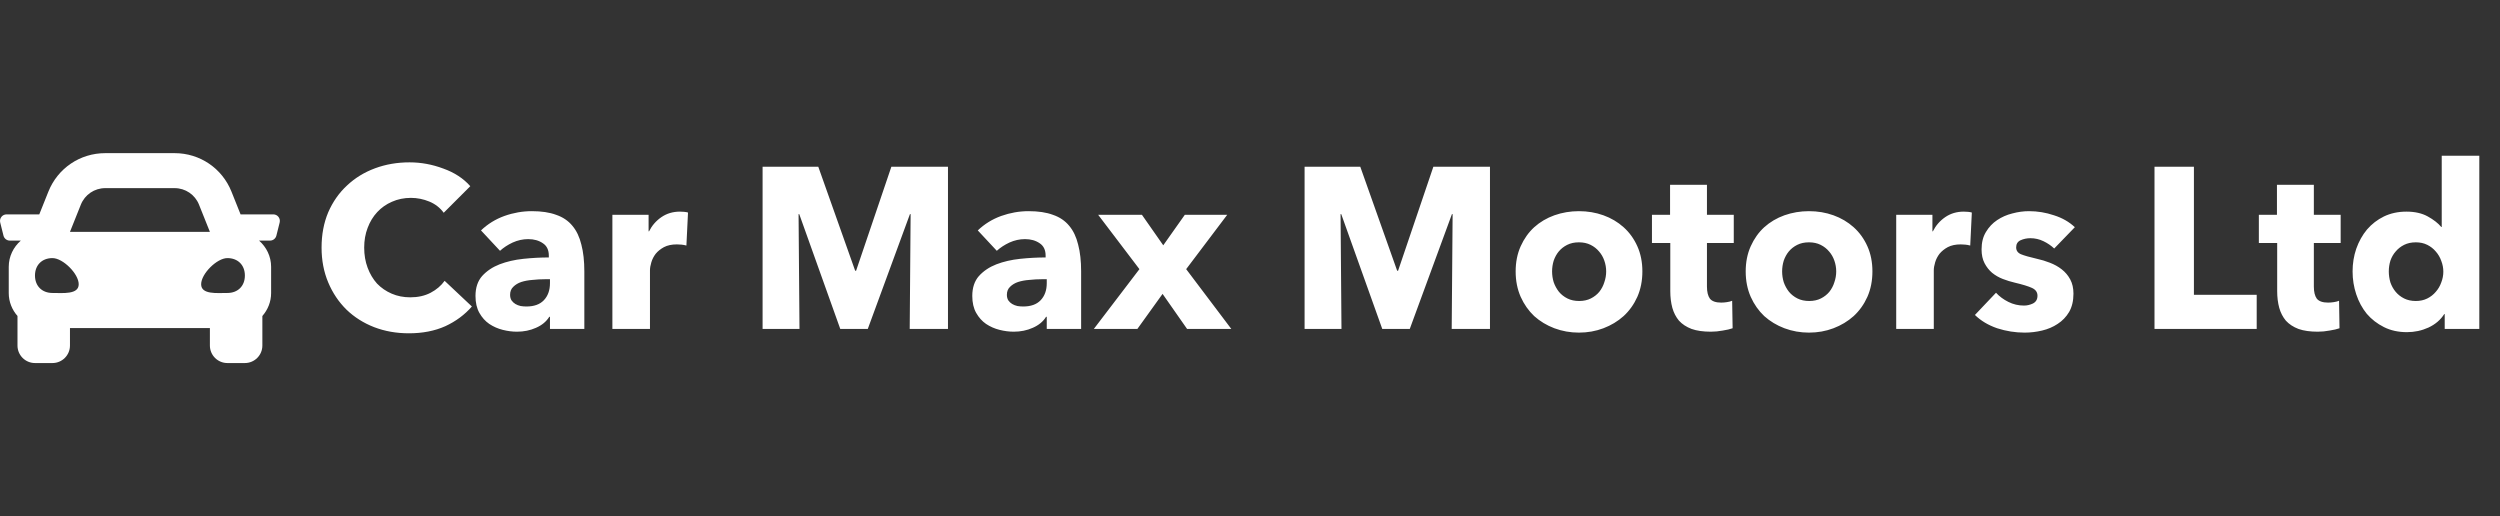
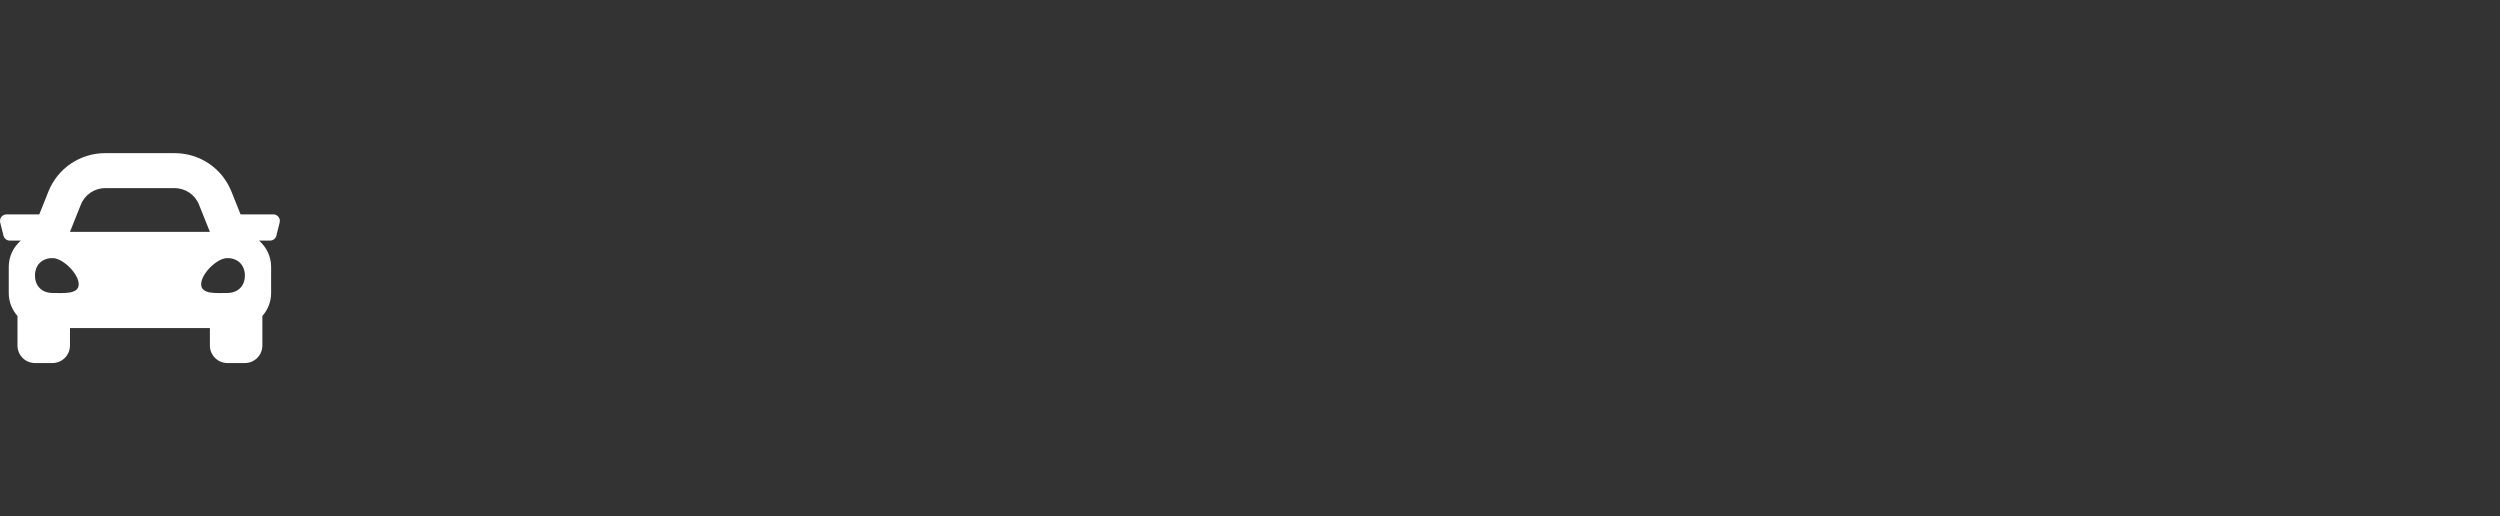
<svg xmlns="http://www.w3.org/2000/svg" width="494" height="102" viewBox="0 0 494 102" fill="none">
  <rect x="0" y="0" width="494" height="102" fill="#333333" stroke="none" />
  <path d="M54.003 42.359H47.537L45.739 37.866C43.892 33.246 39.484 30.262 34.509 30.262H20.791C15.816 30.262 11.408 33.246 9.56 37.866L7.762 42.359H1.297C0.453 42.359 -0.166 43.152 0.04 43.97L0.688 46.562C0.831 47.139 1.35 47.544 1.945 47.544H4.113C2.662 48.811 1.728 50.652 1.728 52.728V57.913C1.728 59.654 2.393 61.225 3.456 62.441V68.281C3.456 70.19 5.004 71.738 6.912 71.738H10.368C12.277 71.738 13.825 70.19 13.825 68.281V64.825H41.475V68.281C41.475 70.19 43.023 71.738 44.931 71.738H48.388C50.296 71.738 51.844 70.19 51.844 68.281V62.441C52.907 61.226 53.572 59.655 53.572 57.913V52.728C53.572 50.652 52.638 48.811 51.188 47.544H53.356C53.951 47.544 54.47 47.139 54.613 46.562L55.261 43.97C55.466 43.152 54.847 42.359 54.003 42.359ZM15.977 40.434C16.765 38.465 18.671 37.175 20.791 37.175H34.509C36.629 37.175 38.535 38.465 39.322 40.434L41.475 45.816H13.825L15.977 40.434ZM10.368 57.891C8.295 57.891 6.912 56.513 6.912 54.446C6.912 52.378 8.295 51 10.368 51C12.442 51 15.553 54.101 15.553 56.168C15.553 58.236 12.442 57.891 10.368 57.891ZM44.931 57.891C42.858 57.891 39.747 58.236 39.747 56.168C39.747 54.101 42.858 51 44.931 51C47.005 51 48.388 52.378 48.388 54.446C48.388 56.513 47.005 57.891 44.931 57.891V57.891Z" fill="white" />
-   <path d="M93.246 60.563C91.827 62.193 90.076 63.491 87.993 64.457C85.91 65.392 83.511 65.86 80.794 65.86C78.319 65.86 76.024 65.453 73.911 64.638C71.828 63.823 70.017 62.676 68.478 61.197C66.938 59.687 65.731 57.891 64.855 55.808C63.98 53.725 63.542 51.431 63.542 48.926C63.542 46.36 63.98 44.035 64.855 41.952C65.761 39.87 66.999 38.104 68.568 36.655C70.138 35.175 71.979 34.044 74.092 33.259C76.206 32.474 78.485 32.081 80.93 32.081C83.194 32.081 85.412 32.489 87.586 33.304C89.79 34.089 91.57 35.251 92.929 36.791L87.677 42.043C86.952 41.047 86.001 40.307 84.824 39.824C83.647 39.341 82.439 39.1 81.201 39.1C79.843 39.1 78.59 39.356 77.443 39.87C76.326 40.352 75.36 41.032 74.545 41.907C73.73 42.783 73.096 43.824 72.644 45.032C72.191 46.209 71.964 47.507 71.964 48.926C71.964 50.374 72.191 51.703 72.644 52.91C73.096 54.118 73.715 55.159 74.5 56.035C75.315 56.88 76.281 57.544 77.398 58.027C78.515 58.51 79.737 58.751 81.066 58.751C82.605 58.751 83.948 58.45 85.096 57.846C86.243 57.242 87.163 56.457 87.858 55.491L93.246 60.563ZM108.673 55.174H107.722C106.907 55.174 106.077 55.219 105.232 55.31C104.417 55.37 103.677 55.506 103.013 55.718C102.379 55.929 101.851 56.246 101.429 56.669C101.006 57.061 100.795 57.589 100.795 58.253C100.795 58.676 100.885 59.038 101.066 59.34C101.278 59.642 101.534 59.883 101.836 60.065C102.138 60.246 102.485 60.381 102.877 60.472C103.27 60.532 103.647 60.563 104.009 60.563C105.519 60.563 106.666 60.155 107.451 59.34C108.266 58.495 108.673 57.363 108.673 55.944V55.174ZM95.044 45.53C96.372 44.262 97.912 43.311 99.663 42.677C101.444 42.043 103.255 41.726 105.096 41.726C106.998 41.726 108.598 41.968 109.896 42.45C111.224 42.903 112.296 43.628 113.111 44.624C113.926 45.59 114.514 46.828 114.877 48.337C115.269 49.816 115.465 51.582 115.465 53.635V65H108.673V62.6H108.537C107.964 63.536 107.089 64.26 105.911 64.774C104.764 65.287 103.511 65.543 102.153 65.543C101.247 65.543 100.312 65.423 99.346 65.181C98.38 64.94 97.489 64.547 96.674 64.004C95.889 63.461 95.24 62.736 94.727 61.83C94.214 60.925 93.957 59.808 93.957 58.48C93.957 56.85 94.395 55.536 95.27 54.54C96.176 53.544 97.323 52.774 98.712 52.231C100.13 51.688 101.7 51.325 103.421 51.144C105.141 50.963 106.817 50.873 108.447 50.873V50.51C108.447 49.394 108.055 48.578 107.27 48.065C106.485 47.522 105.519 47.25 104.372 47.25C103.315 47.25 102.289 47.477 101.293 47.929C100.327 48.382 99.497 48.926 98.802 49.559L95.044 45.53ZM135.633 48.518C135.301 48.428 134.969 48.367 134.637 48.337C134.335 48.307 134.033 48.292 133.732 48.292C132.735 48.292 131.89 48.473 131.196 48.835C130.532 49.197 129.988 49.635 129.566 50.148C129.173 50.661 128.887 51.22 128.706 51.824C128.524 52.427 128.434 52.956 128.434 53.408V65H121.008V42.45H128.162V45.711H128.253C128.826 44.564 129.641 43.628 130.698 42.903C131.754 42.179 132.977 41.817 134.366 41.817C134.667 41.817 134.954 41.832 135.226 41.862C135.528 41.892 135.769 41.937 135.95 41.998L135.633 48.518ZM179.758 65L179.939 42.315H179.803L171.472 65H166.038L157.933 42.315H157.797L157.978 65H150.688V32.942H161.691L168.981 53.499H169.163L176.136 32.942H187.32V65H179.758ZM206.839 55.174H205.888C205.073 55.174 204.243 55.219 203.398 55.31C202.583 55.37 201.843 55.506 201.179 55.718C200.545 55.929 200.017 56.246 199.594 56.669C199.172 57.061 198.96 57.589 198.96 58.253C198.96 58.676 199.051 59.038 199.232 59.34C199.443 59.642 199.7 59.883 200.002 60.065C200.304 60.246 200.651 60.381 201.043 60.472C201.436 60.532 201.813 60.563 202.175 60.563C203.685 60.563 204.832 60.155 205.617 59.34C206.432 58.495 206.839 57.363 206.839 55.944V55.174ZM193.21 45.53C194.538 44.262 196.078 43.311 197.828 42.677C199.609 42.043 201.421 41.726 203.262 41.726C205.164 41.726 206.764 41.968 208.062 42.45C209.39 42.903 210.462 43.628 211.277 44.624C212.092 45.59 212.68 46.828 213.043 48.337C213.435 49.816 213.631 51.582 213.631 53.635V65H206.839V62.6H206.703C206.13 63.536 205.254 64.26 204.077 64.774C202.93 65.287 201.677 65.543 200.319 65.543C199.413 65.543 198.477 65.423 197.511 65.181C196.545 64.94 195.655 64.547 194.84 64.004C194.055 63.461 193.406 62.736 192.893 61.83C192.38 60.925 192.123 59.808 192.123 58.48C192.123 56.85 192.561 55.536 193.436 54.54C194.342 53.544 195.489 52.774 196.878 52.231C198.296 51.688 199.866 51.325 201.587 51.144C203.307 50.963 204.983 50.873 206.613 50.873V50.51C206.613 49.394 206.22 48.578 205.435 48.065C204.651 47.522 203.685 47.25 202.538 47.25C201.481 47.25 200.455 47.477 199.459 47.929C198.493 48.382 197.662 48.926 196.968 49.559L193.21 45.53ZM234.569 65L229.724 58.072L224.743 65H216.14L225.151 53.182L217 42.45H225.649L229.86 48.473L234.116 42.45H242.493L234.388 53.182L243.308 65H234.569ZM286.856 65L287.037 42.315H286.901L278.57 65H273.136L265.031 42.315H264.895L265.076 65H257.786V32.942H268.789L276.08 53.499H276.261L283.234 32.942H294.418V65H286.856ZM324.533 53.635C324.533 55.476 324.201 57.151 323.537 58.661C322.872 60.14 321.967 61.408 320.82 62.464C319.673 63.491 318.344 64.291 316.835 64.864C315.326 65.438 313.711 65.725 311.99 65.725C310.3 65.725 308.685 65.438 307.145 64.864C305.636 64.291 304.308 63.491 303.161 62.464C302.044 61.408 301.153 60.14 300.489 58.661C299.825 57.151 299.493 55.476 299.493 53.635C299.493 51.793 299.825 50.133 300.489 48.654C301.153 47.175 302.044 45.922 303.161 44.896C304.308 43.869 305.636 43.084 307.145 42.541C308.685 41.998 310.3 41.726 311.99 41.726C313.711 41.726 315.326 41.998 316.835 42.541C318.344 43.084 319.673 43.869 320.82 44.896C321.967 45.922 322.872 47.175 323.537 48.654C324.201 50.133 324.533 51.793 324.533 53.635ZM317.379 53.635C317.379 52.91 317.258 52.201 317.016 51.507C316.775 50.812 316.428 50.209 315.975 49.695C315.522 49.152 314.964 48.714 314.299 48.382C313.635 48.05 312.866 47.884 311.99 47.884C311.115 47.884 310.345 48.05 309.681 48.382C309.017 48.714 308.458 49.152 308.006 49.695C307.583 50.209 307.251 50.812 307.009 51.507C306.798 52.201 306.692 52.91 306.692 53.635C306.692 54.359 306.798 55.069 307.009 55.763C307.251 56.457 307.598 57.091 308.051 57.665C308.504 58.208 309.062 58.646 309.726 58.978C310.39 59.31 311.16 59.476 312.035 59.476C312.911 59.476 313.681 59.31 314.345 58.978C315.009 58.646 315.567 58.208 316.02 57.665C316.473 57.091 316.805 56.457 317.016 55.763C317.258 55.069 317.379 54.359 317.379 53.635ZM337.294 48.02V56.623C337.294 57.68 337.491 58.48 337.883 59.023C338.306 59.536 339.045 59.793 340.102 59.793C340.464 59.793 340.841 59.763 341.234 59.702C341.656 59.642 342.003 59.551 342.275 59.431L342.366 64.864C341.853 65.045 341.204 65.196 340.419 65.317C339.634 65.468 338.849 65.543 338.064 65.543C336.555 65.543 335.287 65.362 334.261 65C333.234 64.608 332.404 64.064 331.77 63.37C331.166 62.645 330.729 61.8 330.457 60.834C330.185 59.838 330.05 58.736 330.05 57.529V48.02H326.427V42.45H330.004V36.519H337.294V42.45H342.592V48.02H337.294ZM369.99 53.635C369.99 55.476 369.658 57.151 368.994 58.661C368.329 60.14 367.424 61.408 366.277 62.464C365.13 63.491 363.801 64.291 362.292 64.864C360.783 65.438 359.168 65.725 357.447 65.725C355.757 65.725 354.142 65.438 352.602 64.864C351.093 64.291 349.765 63.491 348.618 62.464C347.501 61.408 346.61 60.14 345.946 58.661C345.282 57.151 344.95 55.476 344.95 53.635C344.95 51.793 345.282 50.133 345.946 48.654C346.61 47.175 347.501 45.922 348.618 44.896C349.765 43.869 351.093 43.084 352.602 42.541C354.142 41.998 355.757 41.726 357.447 41.726C359.168 41.726 360.783 41.998 362.292 42.541C363.801 43.084 365.13 43.869 366.277 44.896C367.424 45.922 368.329 47.175 368.994 48.654C369.658 50.133 369.99 51.793 369.99 53.635ZM362.835 53.635C362.835 52.91 362.715 52.201 362.473 51.507C362.232 50.812 361.885 50.209 361.432 49.695C360.979 49.152 360.421 48.714 359.756 48.382C359.092 48.05 358.323 47.884 357.447 47.884C356.572 47.884 355.802 48.05 355.138 48.382C354.474 48.714 353.915 49.152 353.462 49.695C353.04 50.209 352.708 50.812 352.466 51.507C352.255 52.201 352.149 52.91 352.149 53.635C352.149 54.359 352.255 55.069 352.466 55.763C352.708 56.457 353.055 57.091 353.508 57.665C353.961 58.208 354.519 58.646 355.183 58.978C355.847 59.31 356.617 59.476 357.492 59.476C358.368 59.476 359.138 59.31 359.802 58.978C360.466 58.646 361.024 58.208 361.477 57.665C361.93 57.091 362.262 56.457 362.473 55.763C362.715 55.069 362.835 54.359 362.835 53.635ZM389.317 48.518C388.985 48.428 388.653 48.367 388.321 48.337C388.019 48.307 387.717 48.292 387.415 48.292C386.419 48.292 385.574 48.473 384.879 48.835C384.215 49.197 383.672 49.635 383.249 50.148C382.857 50.661 382.57 51.22 382.389 51.824C382.208 52.427 382.117 52.956 382.117 53.408V65H374.691V42.45H381.846V45.711H381.936C382.51 44.564 383.325 43.628 384.381 42.903C385.438 42.179 386.66 41.817 388.049 41.817C388.351 41.817 388.638 41.832 388.909 41.862C389.211 41.892 389.453 41.937 389.634 41.998L389.317 48.518ZM405.911 49.107C405.308 48.533 404.598 48.05 403.783 47.658C402.968 47.265 402.108 47.069 401.202 47.069C400.508 47.069 399.859 47.205 399.255 47.477C398.682 47.748 398.395 48.216 398.395 48.88C398.395 49.514 398.712 49.967 399.346 50.239C400.01 50.51 401.066 50.812 402.515 51.144C403.361 51.325 404.206 51.582 405.051 51.914C405.926 52.246 406.711 52.684 407.406 53.227C408.1 53.77 408.658 54.435 409.081 55.219C409.504 56.004 409.715 56.94 409.715 58.027C409.715 59.446 409.428 60.653 408.855 61.649C408.281 62.615 407.526 63.4 406.591 64.004C405.685 64.608 404.659 65.045 403.512 65.317C402.364 65.589 401.217 65.725 400.07 65.725C398.229 65.725 396.418 65.438 394.637 64.864C392.886 64.26 391.422 63.385 390.244 62.238L394.41 57.846C395.074 58.57 395.889 59.174 396.855 59.657C397.821 60.14 398.848 60.381 399.934 60.381C400.538 60.381 401.127 60.246 401.7 59.974C402.304 59.672 402.606 59.159 402.606 58.434C402.606 57.74 402.244 57.227 401.519 56.895C400.795 56.563 399.663 56.216 398.123 55.853C397.338 55.672 396.553 55.431 395.769 55.129C394.984 54.827 394.274 54.419 393.64 53.906C393.037 53.393 392.539 52.759 392.146 52.005C391.754 51.25 391.558 50.344 391.558 49.288C391.558 47.929 391.844 46.782 392.418 45.846C392.991 44.88 393.731 44.096 394.637 43.492C395.542 42.888 396.538 42.45 397.625 42.179C398.742 41.877 399.844 41.726 400.931 41.726C402.621 41.726 404.266 41.998 405.866 42.541C407.496 43.054 408.87 43.839 409.987 44.896L405.911 49.107ZM425.73 65V32.942H433.518V58.253H445.924V65H425.73ZM457.216 48.02V56.623C457.216 57.68 457.412 58.48 457.804 59.023C458.227 59.536 458.967 59.793 460.023 59.793C460.385 59.793 460.763 59.763 461.155 59.702C461.578 59.642 461.925 59.551 462.197 59.431L462.287 64.864C461.774 65.045 461.125 65.196 460.34 65.317C459.555 65.468 458.77 65.543 457.986 65.543C456.476 65.543 455.208 65.362 454.182 65C453.156 64.608 452.326 64.064 451.692 63.37C451.088 62.645 450.65 61.8 450.379 60.834C450.107 59.838 449.971 58.736 449.971 57.529V48.02H446.349V42.45H449.926V36.519H457.216V42.45H462.514V48.02H457.216ZM483.074 65V62.057H482.983C482.259 63.204 481.217 64.094 479.859 64.728C478.531 65.332 477.112 65.634 475.603 65.634C473.912 65.634 472.403 65.302 471.075 64.638C469.746 63.974 468.614 63.098 467.679 62.011C466.773 60.895 466.079 59.612 465.596 58.163C465.113 56.714 464.871 55.204 464.871 53.635C464.871 52.065 465.113 50.571 465.596 49.152C466.109 47.703 466.818 46.435 467.724 45.348C468.66 44.262 469.777 43.401 471.075 42.767C472.403 42.133 473.882 41.817 475.512 41.817C477.172 41.817 478.576 42.133 479.723 42.767C480.87 43.401 481.761 44.096 482.395 44.85H482.485V30.768H489.911V65H483.074ZM482.802 53.68C482.802 52.956 482.666 52.246 482.395 51.552C482.153 50.858 481.791 50.239 481.308 49.695C480.855 49.152 480.297 48.714 479.633 48.382C478.969 48.05 478.214 47.884 477.369 47.884C476.493 47.884 475.723 48.05 475.059 48.382C474.395 48.714 473.837 49.152 473.384 49.695C472.931 50.209 472.584 50.812 472.343 51.507C472.131 52.201 472.026 52.91 472.026 53.635C472.026 54.359 472.131 55.084 472.343 55.808C472.584 56.502 472.931 57.121 473.384 57.665C473.837 58.208 474.395 58.646 475.059 58.978C475.723 59.31 476.493 59.476 477.369 59.476C478.214 59.476 478.969 59.31 479.633 58.978C480.297 58.646 480.855 58.208 481.308 57.665C481.791 57.121 482.153 56.502 482.395 55.808C482.666 55.114 482.802 54.404 482.802 53.68Z" fill="white" />
</svg>